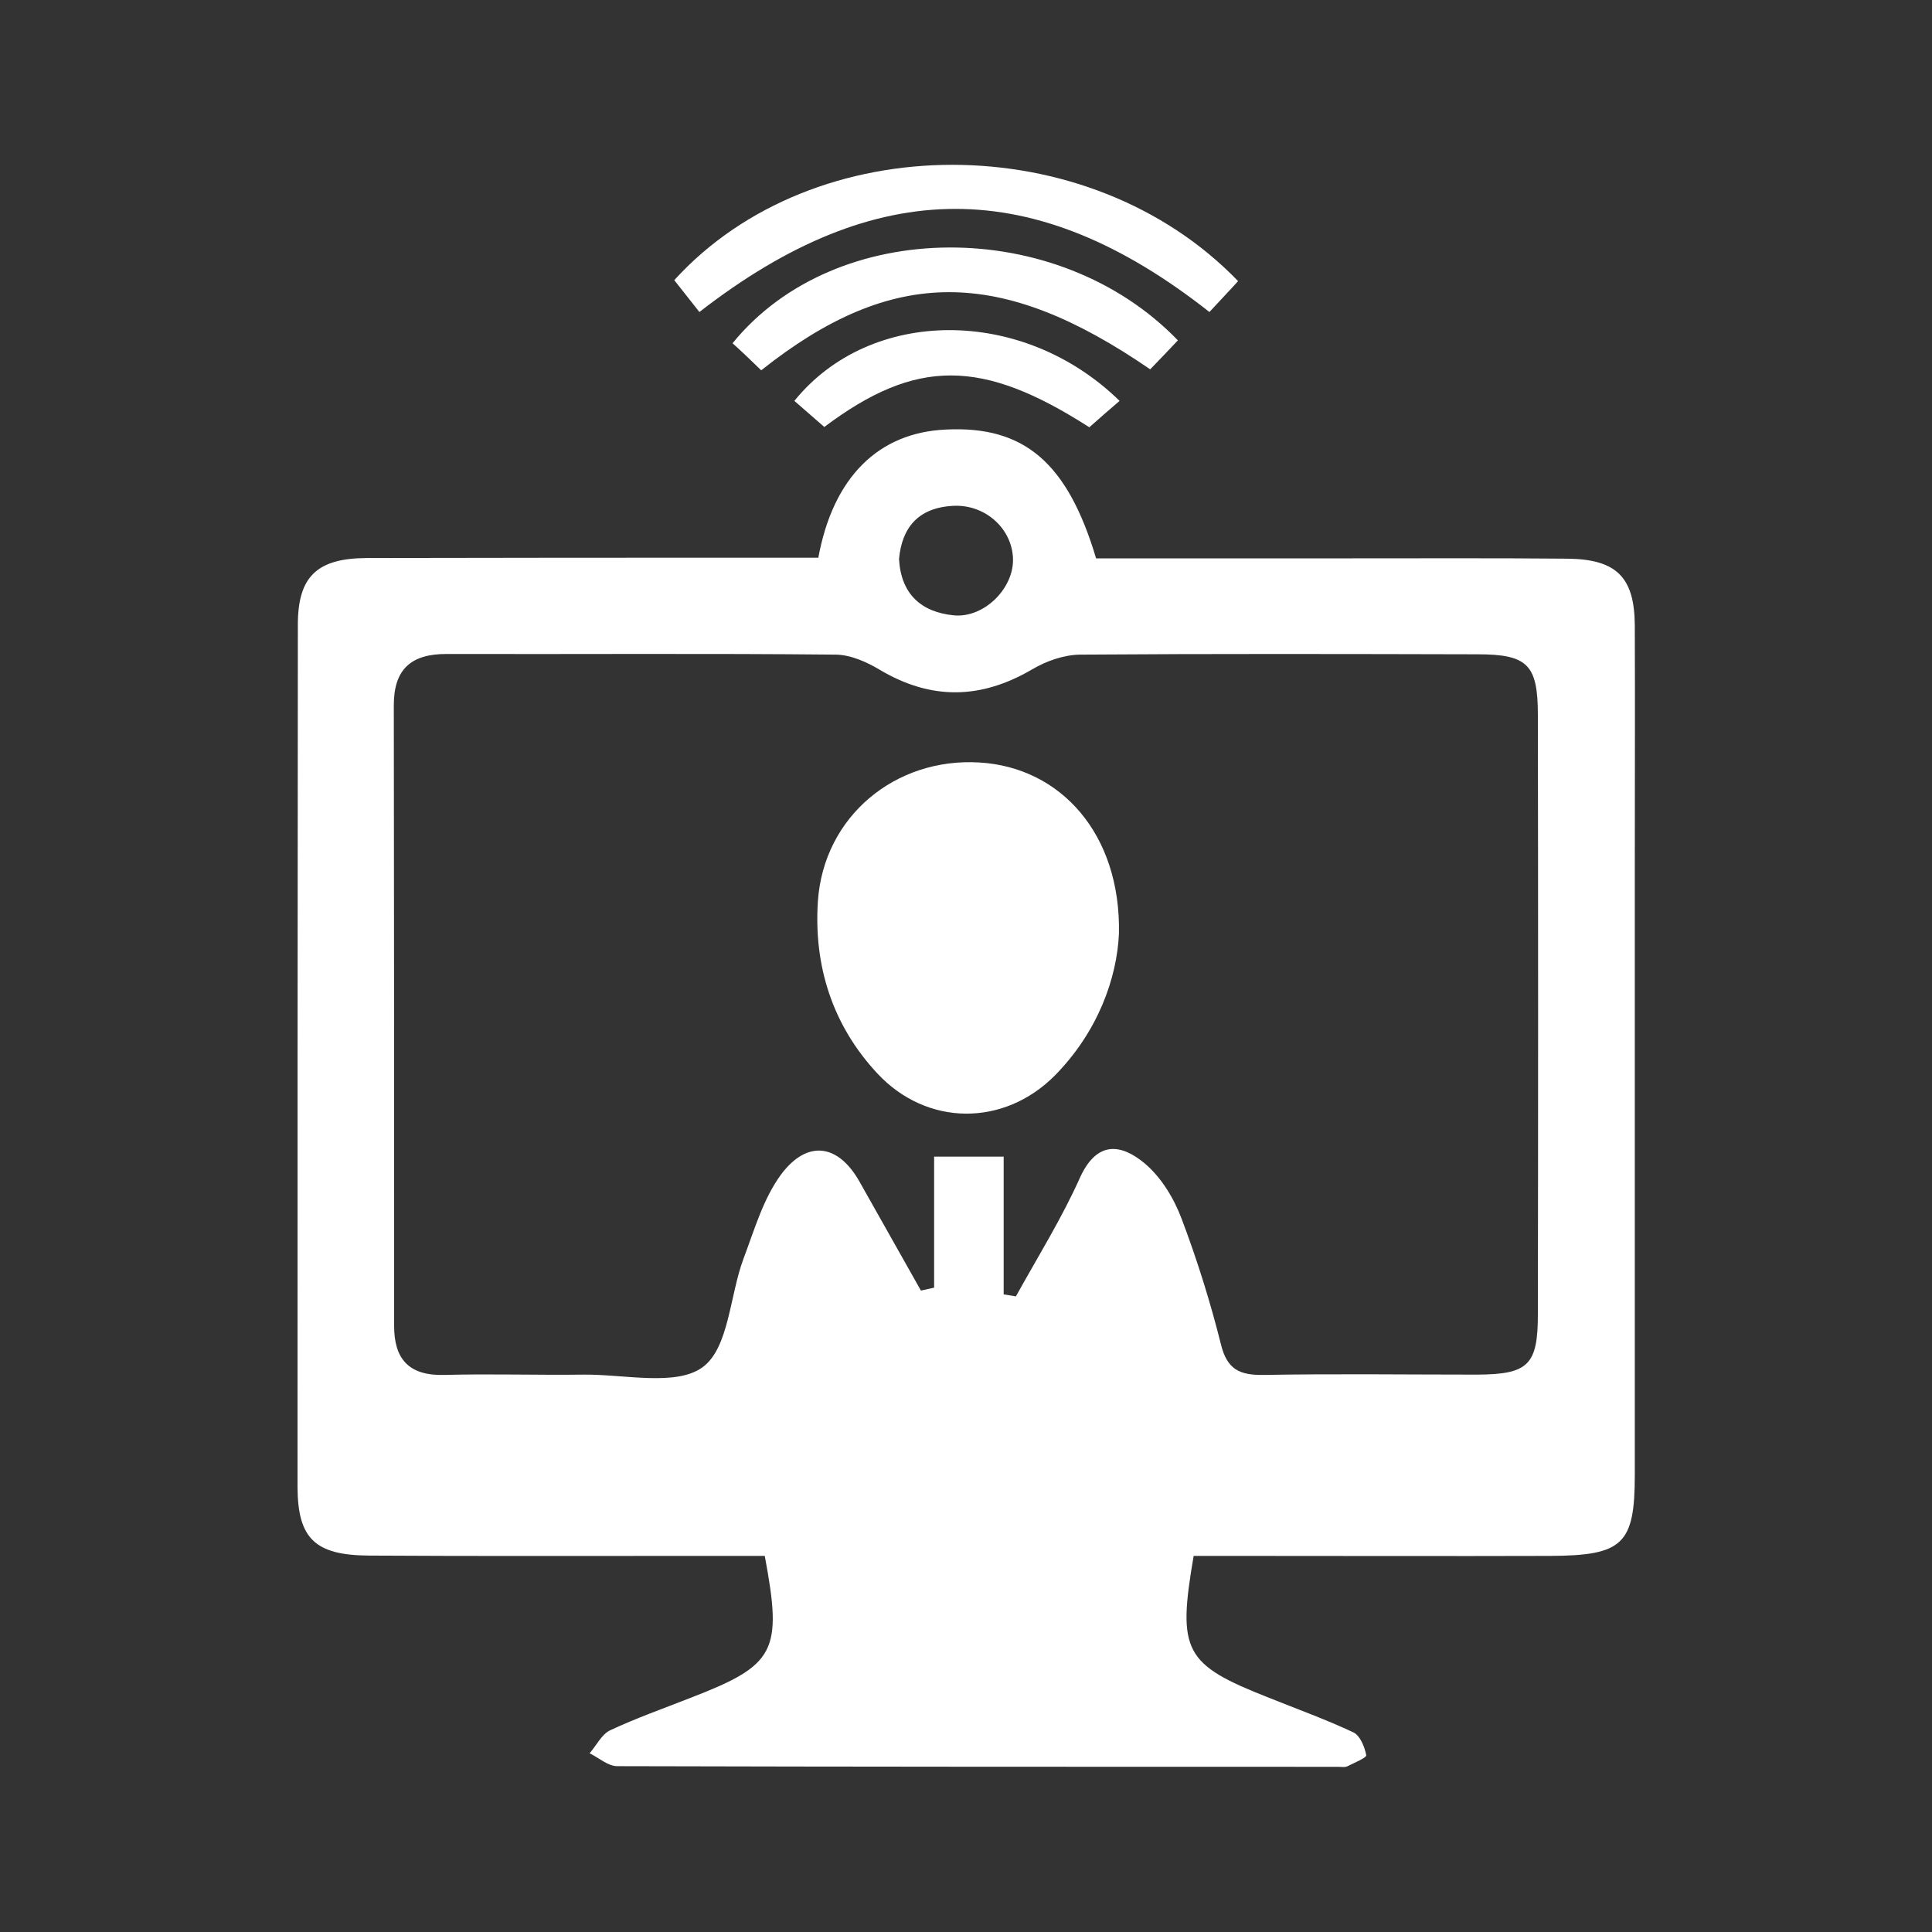
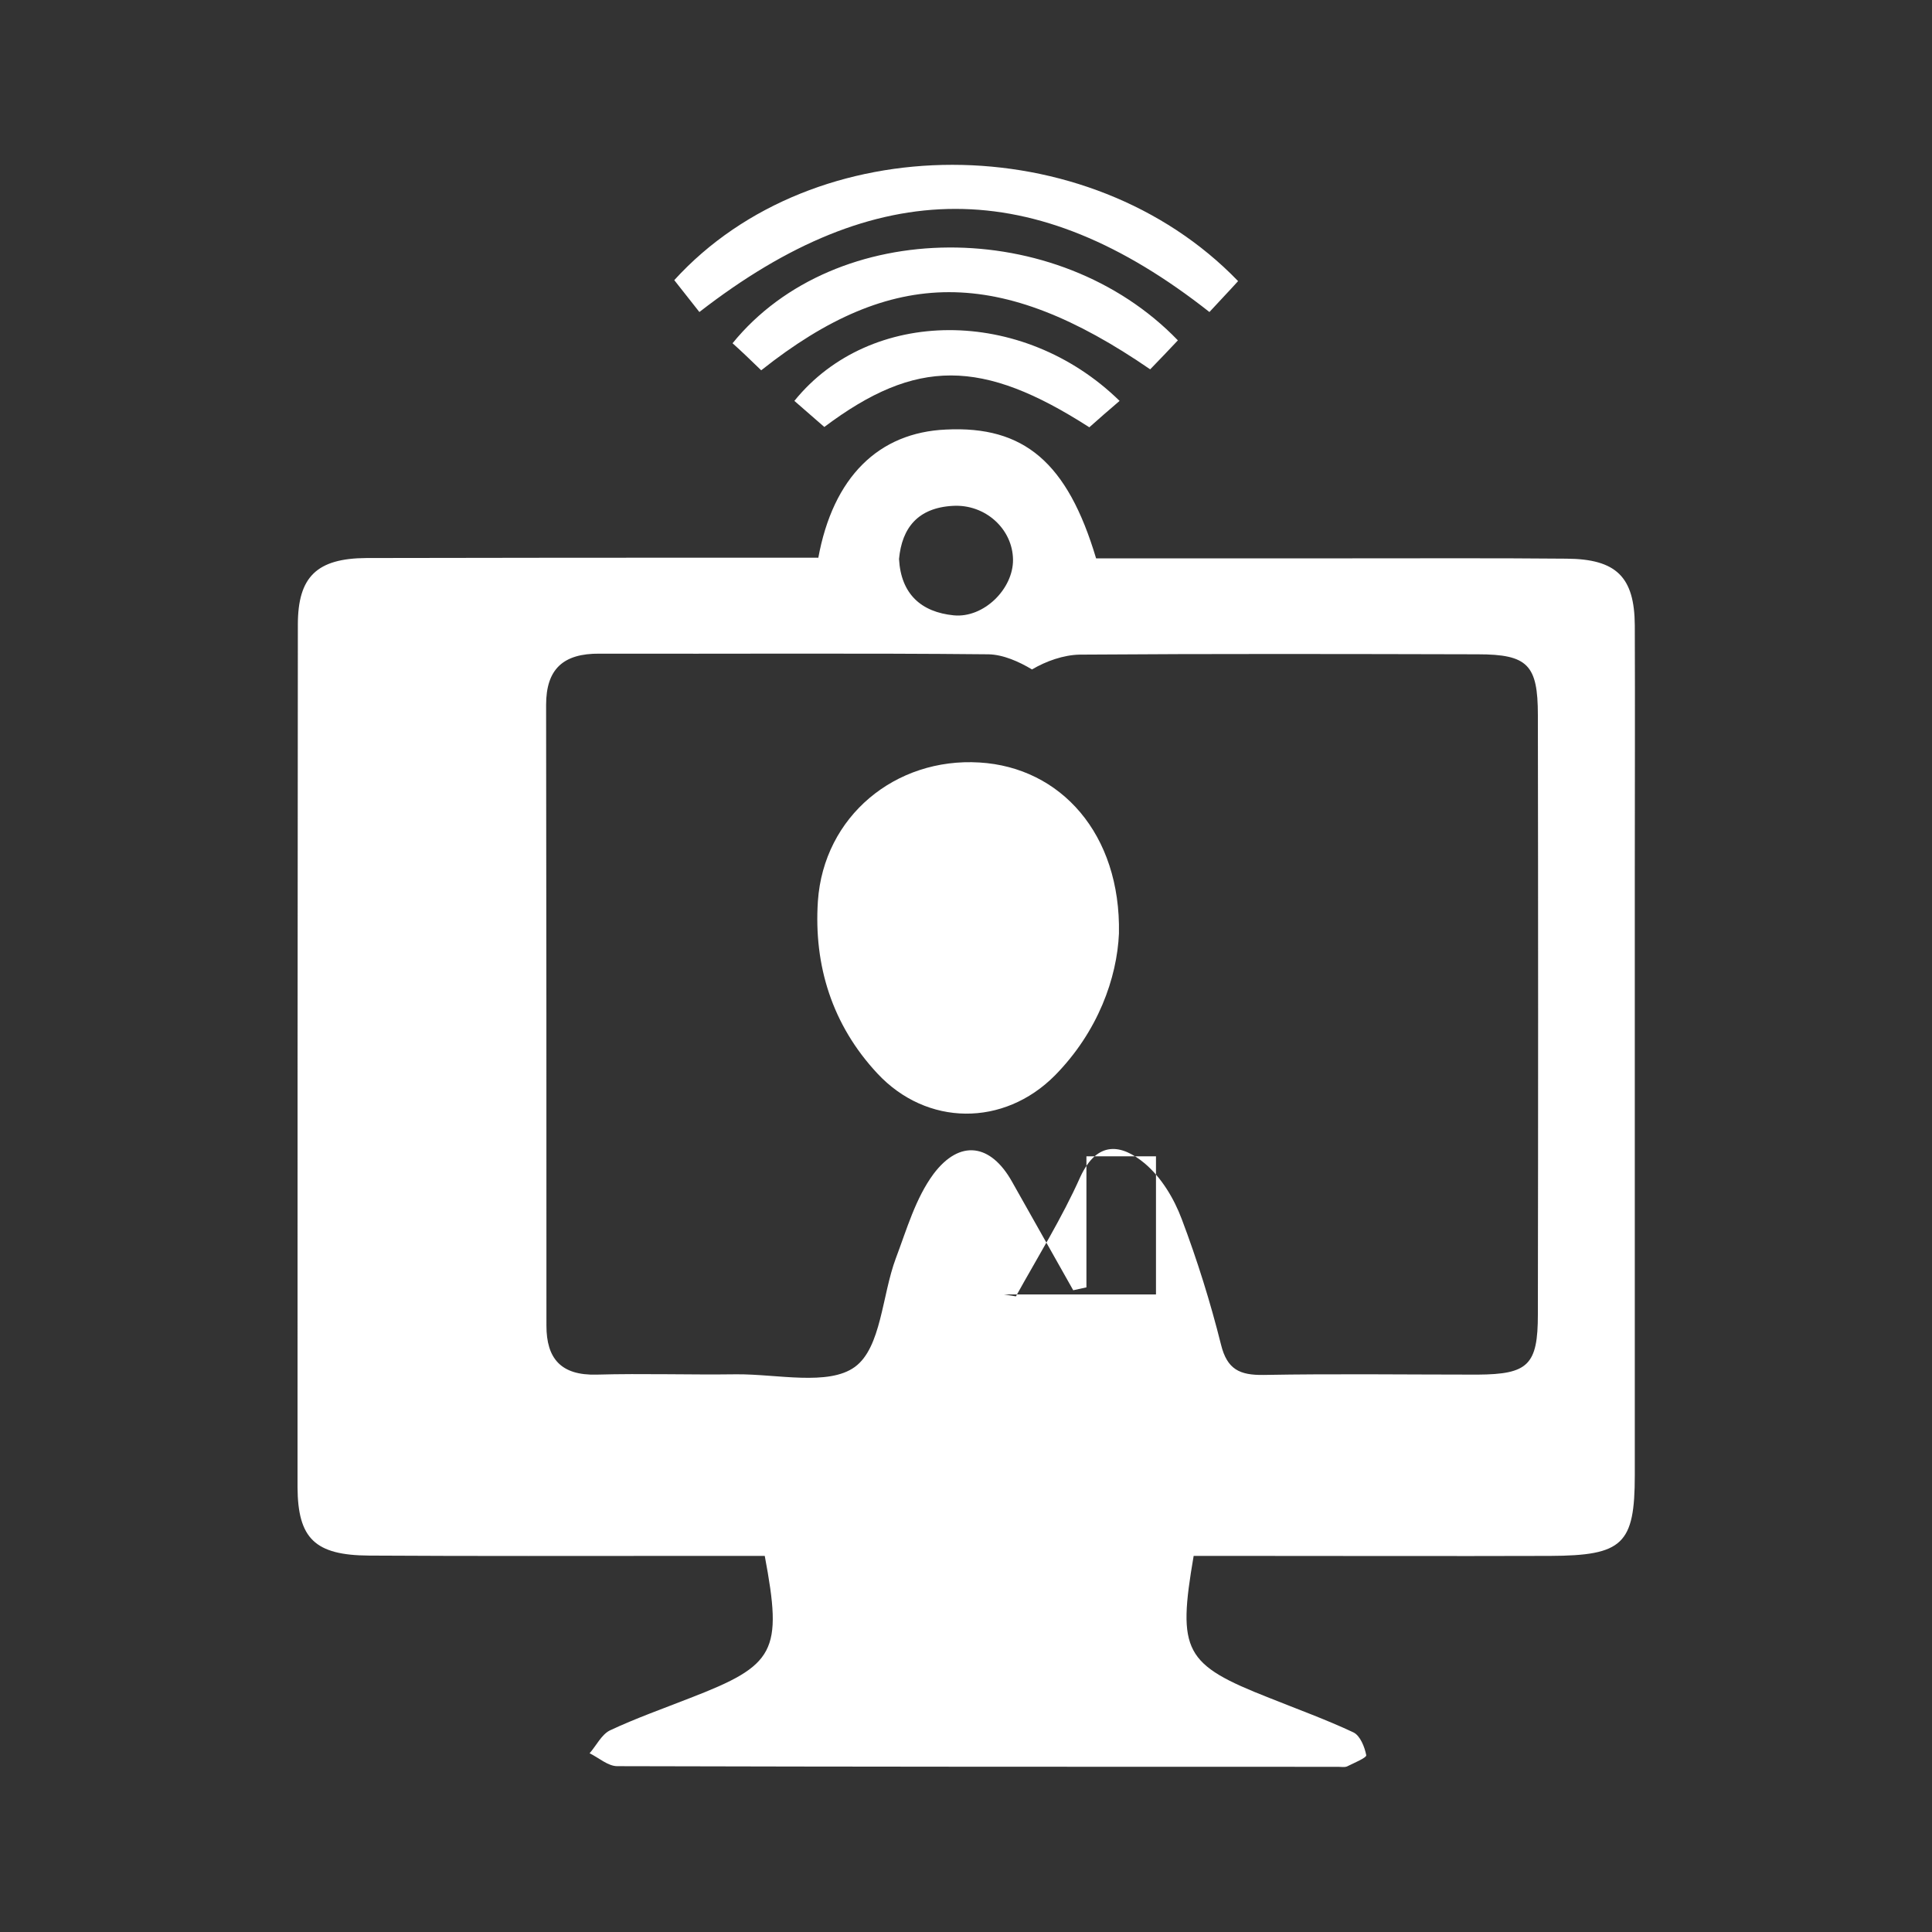
<svg xmlns="http://www.w3.org/2000/svg" version="1.1" id="Capa_1" x="0px" y="0px" viewBox="0 0 600 600" style="enable-background:new 0 0 600 600;" xml:space="preserve">
  <rect x="0" y="0" width="600" height="600" fill="#333333" stroke="none" />
  <style type="text/css">
	.st0{fill-rule:evenodd;clip-rule:evenodd;fill:#FFFFFF;}
</style>
-   <path class="st0" d="M375.6,96.9c-54.2-42.7-103.4-42.7-158.4,0c-2.5-3.2-5.1-6.5-7.8-9.9c43.4-47.7,128.6-47.9,175.1,0.3  C381.8,90.3,378.9,93.3,375.6,96.9z M236.4,115c-3.3-3.2-6.1-5.9-8.9-8.4c32-39.4,101-39.6,138.3-0.9c-2.8,3-5.7,6-8.6,9  C310.8,82.8,277.2,82.6,236.4,115z M347.7,124.5c-3.5,3-6.5,5.6-9.4,8.2c-33.3-21.4-53.8-21.5-82.3-0.1c-3-2.6-6.2-5.4-9.3-8.1  C270.2,95.4,317.5,95,347.7,124.5z M279.2,173.6c0.6,10.9,6.9,16.5,17,17.5c9.3,0.9,18.5-8.2,18.4-17.3c-0.1-9.5-8.6-17.3-18.7-16.7  C285.1,157.7,280.1,163.9,279.2,173.6z M347.5,289.9c-0.6,13.8-6.5,30.5-19.9,44.1c-15.9,16-39.8,15.8-55.1-0.6  c-14.1-15.1-19.8-33.6-18.5-53.5c1.8-26.4,24.1-44.7,50.2-43.1C329.4,238.3,348.1,259,347.5,289.9z M311.8,402  c1.2,0.2,2.4,0.4,3.7,0.6c6.8-12.3,14.3-24.3,20-37.1c5.3-11.4,12.8-10.2,20-4.2c5.2,4.4,9.1,10.9,11.5,17.3  c4.8,12.7,8.9,25.8,12.2,39c1.9,7.7,5.8,9.5,13.2,9.4c22.2-0.4,44.4-0.1,66.5-0.1c15.7-0.1,18.7-3,18.7-18.7  c0.1-62.1,0.1-124.1,0-186.1c0-15.6-3.1-18.9-18.7-18.9c-41.2-0.1-82.4-0.2-123.6,0.1c-5,0.1-10.4,2-14.8,4.6  c-15.9,9.3-31.3,9.6-47.3,0.1c-4-2.4-8.9-4.6-13.5-4.7c-40.3-0.4-80.6-0.1-120.8-0.2c-11.3-0.1-16.6,4.8-16.6,15.9  c0.1,64.2,0.1,128.5,0.1,192.8c0,10.2,4.5,15.5,15.6,15.2c14.5-0.4,28.9,0.1,43.4-0.1c12.6-0.1,28.6,3.7,36.8-2.3  c8.2-6,8.4-22.2,12.7-33.7c3.4-9,6.1-18.6,11.7-26.2c8.2-10.9,17.8-9.4,24.4,2.4c6.3,11.2,12.7,22.5,19,33.7  c1.4-0.3,2.7-0.6,4.1-0.9v-40.7h21.6V402z M254.1,173.4c4.6-25.3,18.8-39.1,39.7-40c24.2-1.2,37.7,10.2,46.6,40h79.6  c22.2,0,44.4-0.1,66.5,0.1c15.5,0.1,21.1,5.7,21.2,20.7c0.1,25.6,0,51.1,0,76.5v187.4c0,21.5-3.7,25-26.3,25.1  c-32.1,0.1-64.2,0-96.3,0h-14.4c-5.1,29.7-3,33.7,23.5,44.1c8.7,3.5,17.6,6.7,26.1,10.7c2.1,1,3.5,4.5,4,7.1c0.1,0.8-3.8,2.4-6,3.5  c-0.8,0.3-1.8,0.1-2.7,0.1c-74.6,0-149.2,0-223.9-0.2c-2.9,0-5.7-2.6-8.6-4c2.1-2.4,3.7-5.8,6.3-7.1c8.1-3.8,16.6-6.8,25-10.1  c26.4-10.2,28.7-14.3,23.1-44.1h-23.8c-33.1,0-66.1,0.1-99.1-0.1c-16.8-0.1-22.1-5.3-22.2-21.2c0-89.3,0-178.6,0.1-267.9  c0-14.9,5.9-20.6,21.3-20.7c41.6-0.1,83.2-0.1,124.9-0.1H254.1z" />
+   <path class="st0" d="M375.6,96.9c-54.2-42.7-103.4-42.7-158.4,0c-2.5-3.2-5.1-6.5-7.8-9.9c43.4-47.7,128.6-47.9,175.1,0.3  C381.8,90.3,378.9,93.3,375.6,96.9z M236.4,115c-3.3-3.2-6.1-5.9-8.9-8.4c32-39.4,101-39.6,138.3-0.9c-2.8,3-5.7,6-8.6,9  C310.8,82.8,277.2,82.6,236.4,115z M347.7,124.5c-3.5,3-6.5,5.6-9.4,8.2c-33.3-21.4-53.8-21.5-82.3-0.1c-3-2.6-6.2-5.4-9.3-8.1  C270.2,95.4,317.5,95,347.7,124.5z M279.2,173.6c0.6,10.9,6.9,16.5,17,17.5c9.3,0.9,18.5-8.2,18.4-17.3c-0.1-9.5-8.6-17.3-18.7-16.7  C285.1,157.7,280.1,163.9,279.2,173.6z M347.5,289.9c-0.6,13.8-6.5,30.5-19.9,44.1c-15.9,16-39.8,15.8-55.1-0.6  c-14.1-15.1-19.8-33.6-18.5-53.5c1.8-26.4,24.1-44.7,50.2-43.1C329.4,238.3,348.1,259,347.5,289.9z M311.8,402  c1.2,0.2,2.4,0.4,3.7,0.6c6.8-12.3,14.3-24.3,20-37.1c5.3-11.4,12.8-10.2,20-4.2c5.2,4.4,9.1,10.9,11.5,17.3  c4.8,12.7,8.9,25.8,12.2,39c1.9,7.7,5.8,9.5,13.2,9.4c22.2-0.4,44.4-0.1,66.5-0.1c15.7-0.1,18.7-3,18.7-18.7  c0.1-62.1,0.1-124.1,0-186.1c0-15.6-3.1-18.9-18.7-18.9c-41.2-0.1-82.4-0.2-123.6,0.1c-5,0.1-10.4,2-14.8,4.6  c-4-2.4-8.9-4.6-13.5-4.7c-40.3-0.4-80.6-0.1-120.8-0.2c-11.3-0.1-16.6,4.8-16.6,15.9  c0.1,64.2,0.1,128.5,0.1,192.8c0,10.2,4.5,15.5,15.6,15.2c14.5-0.4,28.9,0.1,43.4-0.1c12.6-0.1,28.6,3.7,36.8-2.3  c8.2-6,8.4-22.2,12.7-33.7c3.4-9,6.1-18.6,11.7-26.2c8.2-10.9,17.8-9.4,24.4,2.4c6.3,11.2,12.7,22.5,19,33.7  c1.4-0.3,2.7-0.6,4.1-0.9v-40.7h21.6V402z M254.1,173.4c4.6-25.3,18.8-39.1,39.7-40c24.2-1.2,37.7,10.2,46.6,40h79.6  c22.2,0,44.4-0.1,66.5,0.1c15.5,0.1,21.1,5.7,21.2,20.7c0.1,25.6,0,51.1,0,76.5v187.4c0,21.5-3.7,25-26.3,25.1  c-32.1,0.1-64.2,0-96.3,0h-14.4c-5.1,29.7-3,33.7,23.5,44.1c8.7,3.5,17.6,6.7,26.1,10.7c2.1,1,3.5,4.5,4,7.1c0.1,0.8-3.8,2.4-6,3.5  c-0.8,0.3-1.8,0.1-2.7,0.1c-74.6,0-149.2,0-223.9-0.2c-2.9,0-5.7-2.6-8.6-4c2.1-2.4,3.7-5.8,6.3-7.1c8.1-3.8,16.6-6.8,25-10.1  c26.4-10.2,28.7-14.3,23.1-44.1h-23.8c-33.1,0-66.1,0.1-99.1-0.1c-16.8-0.1-22.1-5.3-22.2-21.2c0-89.3,0-178.6,0.1-267.9  c0-14.9,5.9-20.6,21.3-20.7c41.6-0.1,83.2-0.1,124.9-0.1H254.1z" />
</svg>